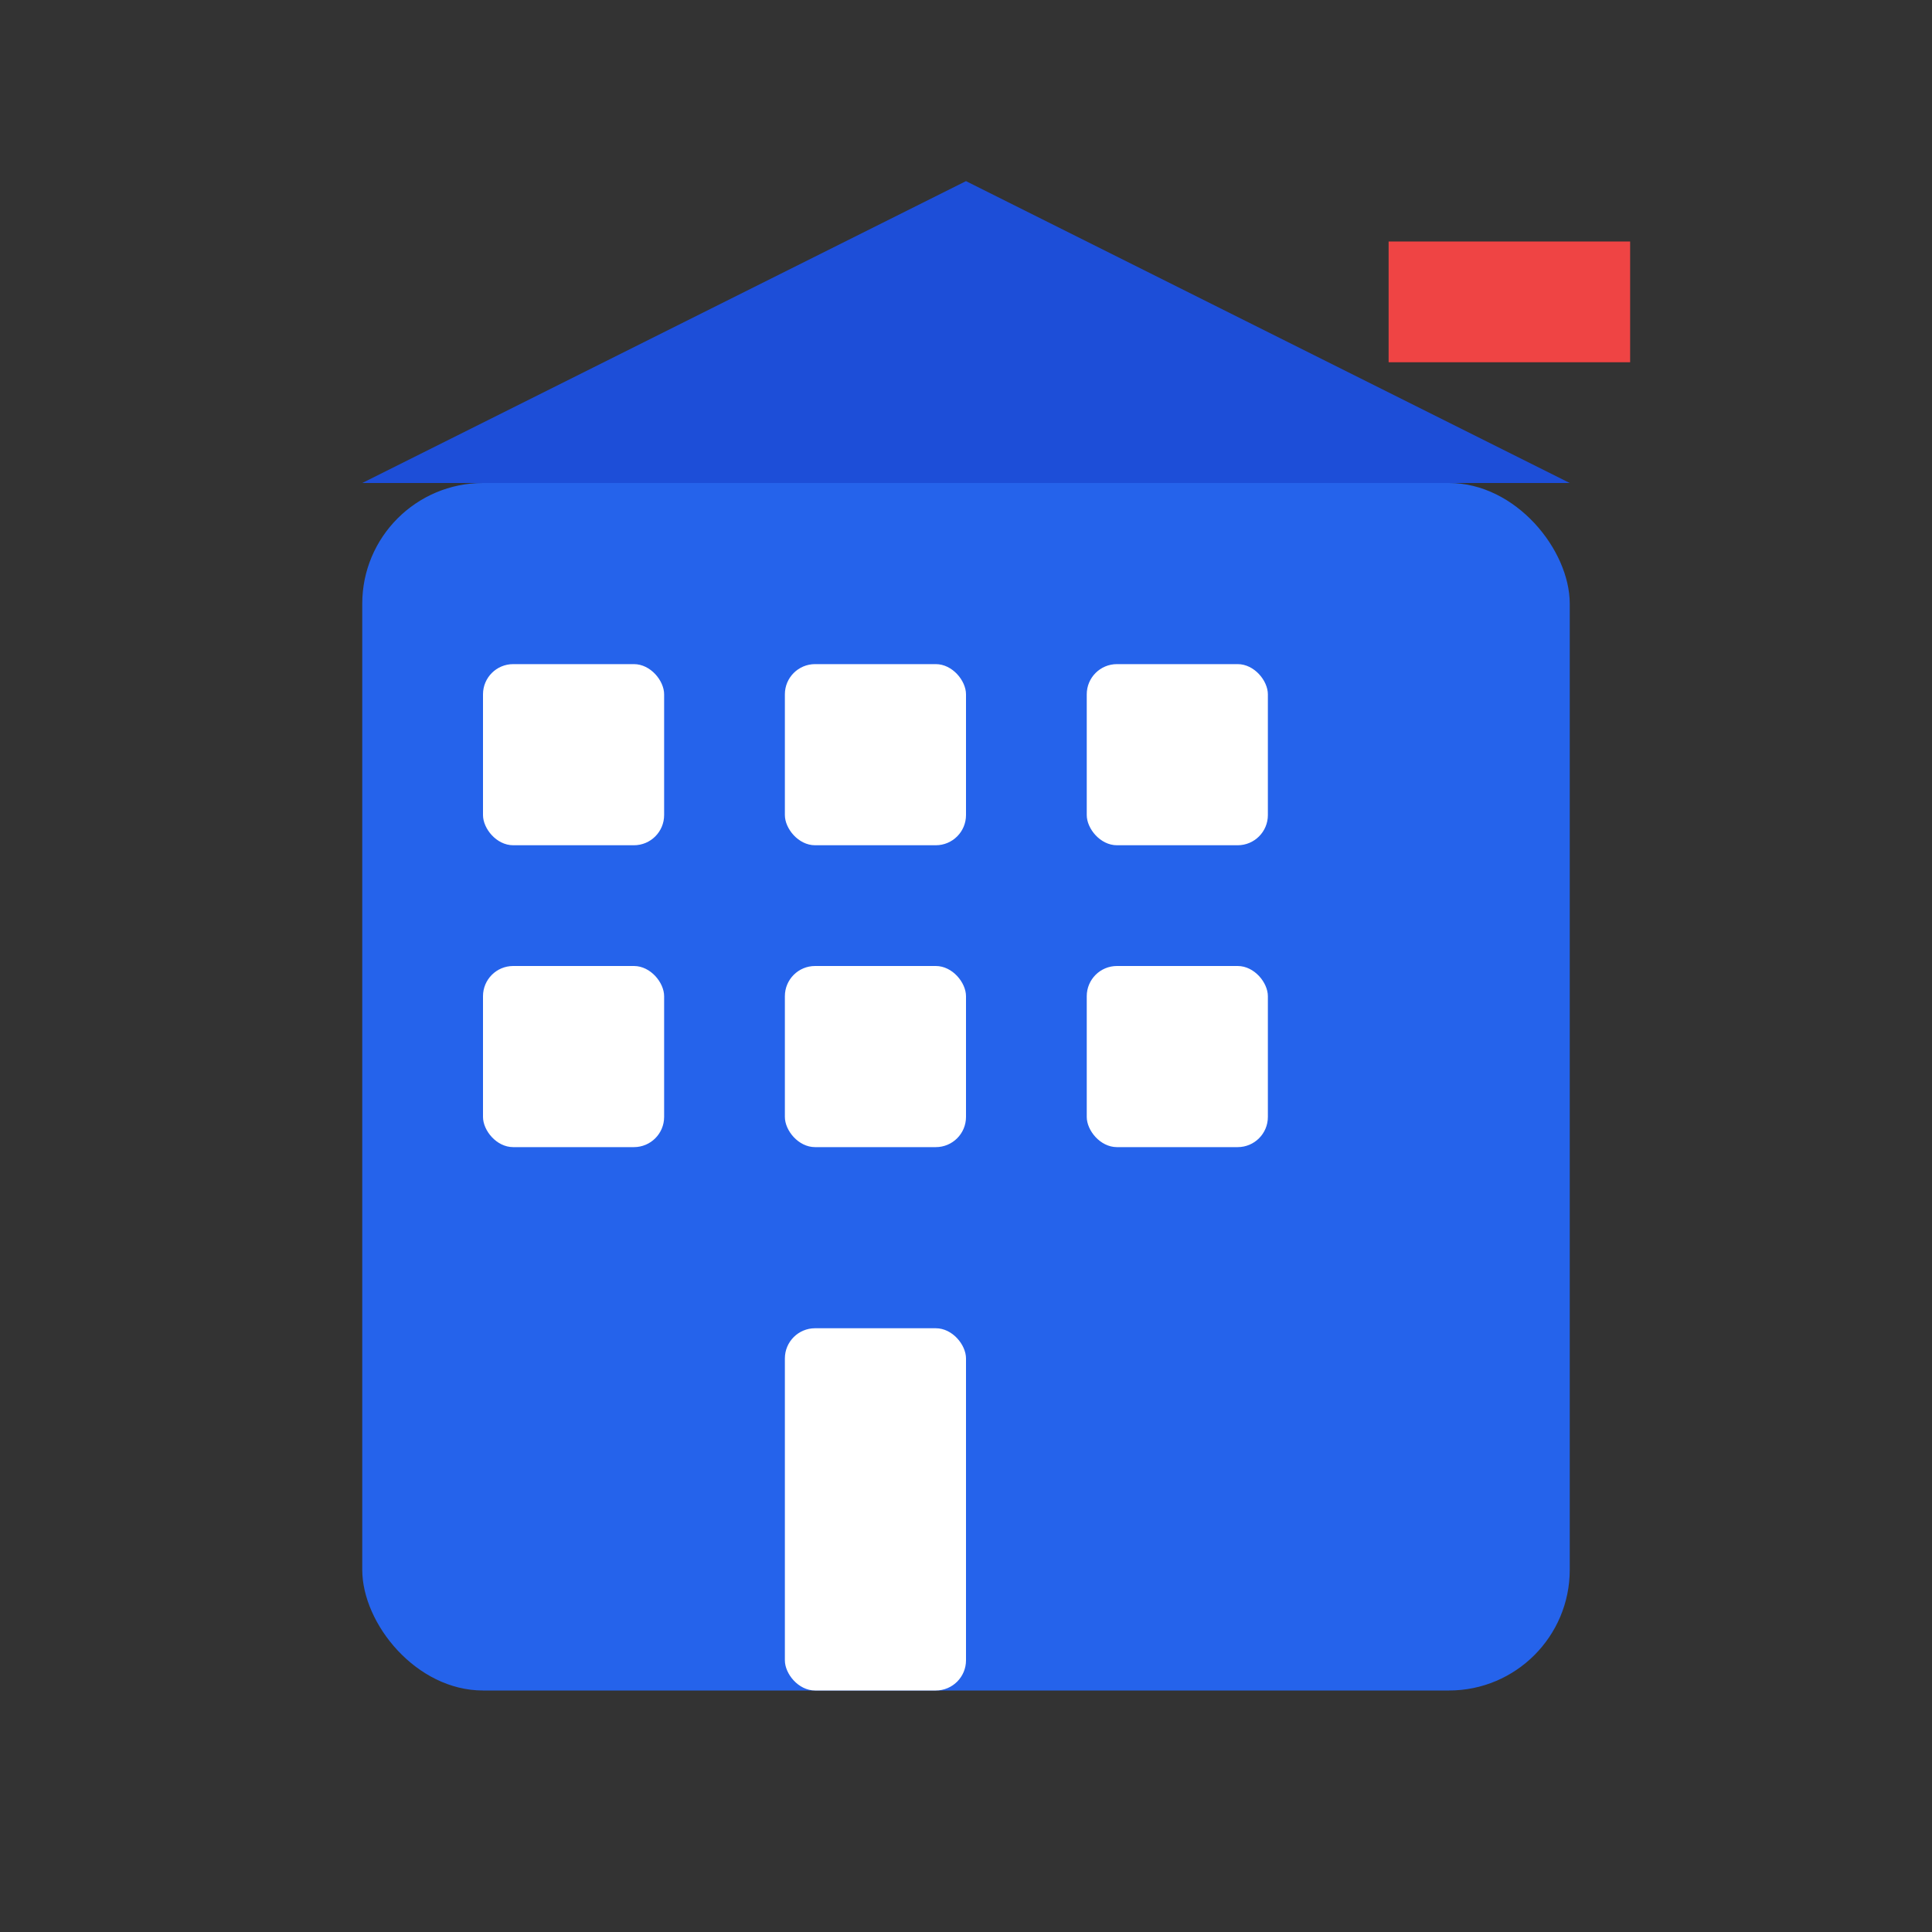
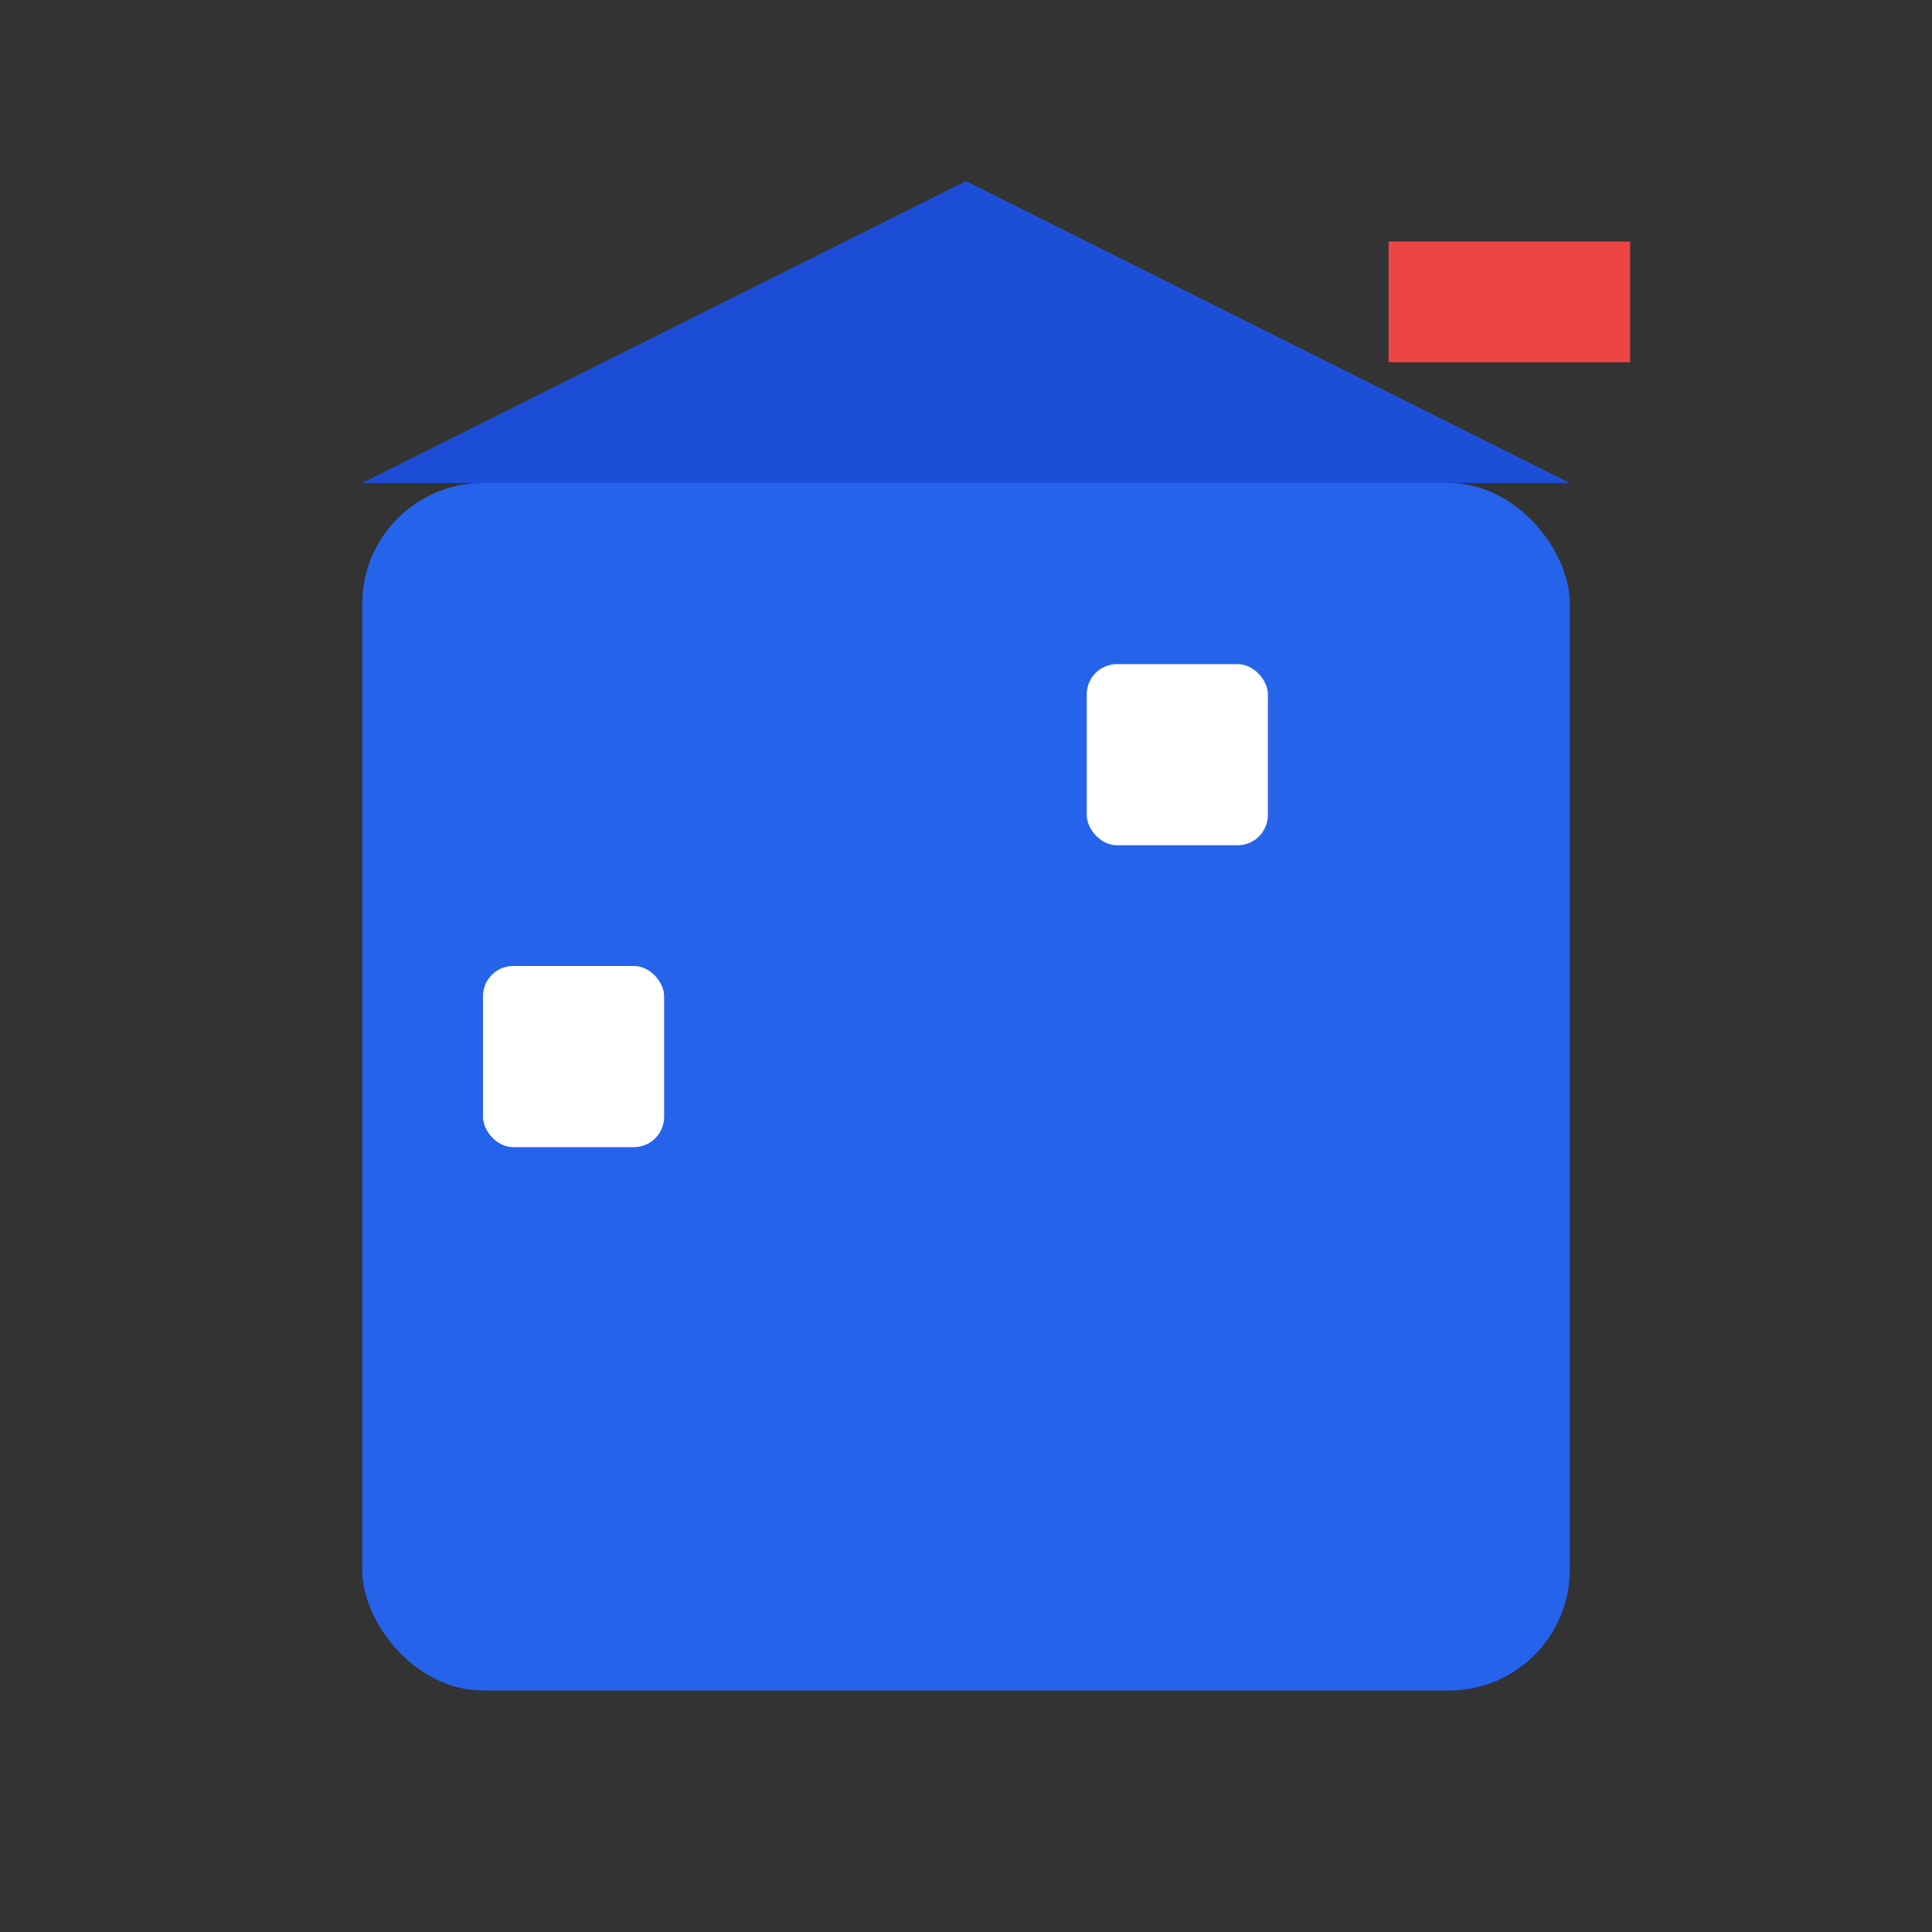
<svg xmlns="http://www.w3.org/2000/svg" width="32" height="32" viewBox="0 0 32 32" fill="none">
  <rect x="0" y="0" width="32" height="32" fill="#333333" stroke="none" />
  <rect x="6" y="8" width="20" height="20" fill="#2563eb" rx="2" />
-   <rect x="8" y="11" width="3" height="3" fill="#ffffff" rx="0.5" />
-   <rect x="13" y="11" width="3" height="3" fill="#ffffff" rx="0.5" />
  <rect x="18" y="11" width="3" height="3" fill="#ffffff" rx="0.5" />
  <rect x="8" y="16" width="3" height="3" fill="#ffffff" rx="0.5" />
-   <rect x="13" y="16" width="3" height="3" fill="#ffffff" rx="0.5" />
-   <rect x="18" y="16" width="3" height="3" fill="#ffffff" rx="0.5" />
-   <rect x="13" y="22" width="3" height="6" fill="#ffffff" rx="0.5" />
  <polygon points="6,8 16,3 26,8" fill="#1d4ed8" />
  <rect x="23" y="4" width="4" height="2" fill="#ef4444" />
</svg>